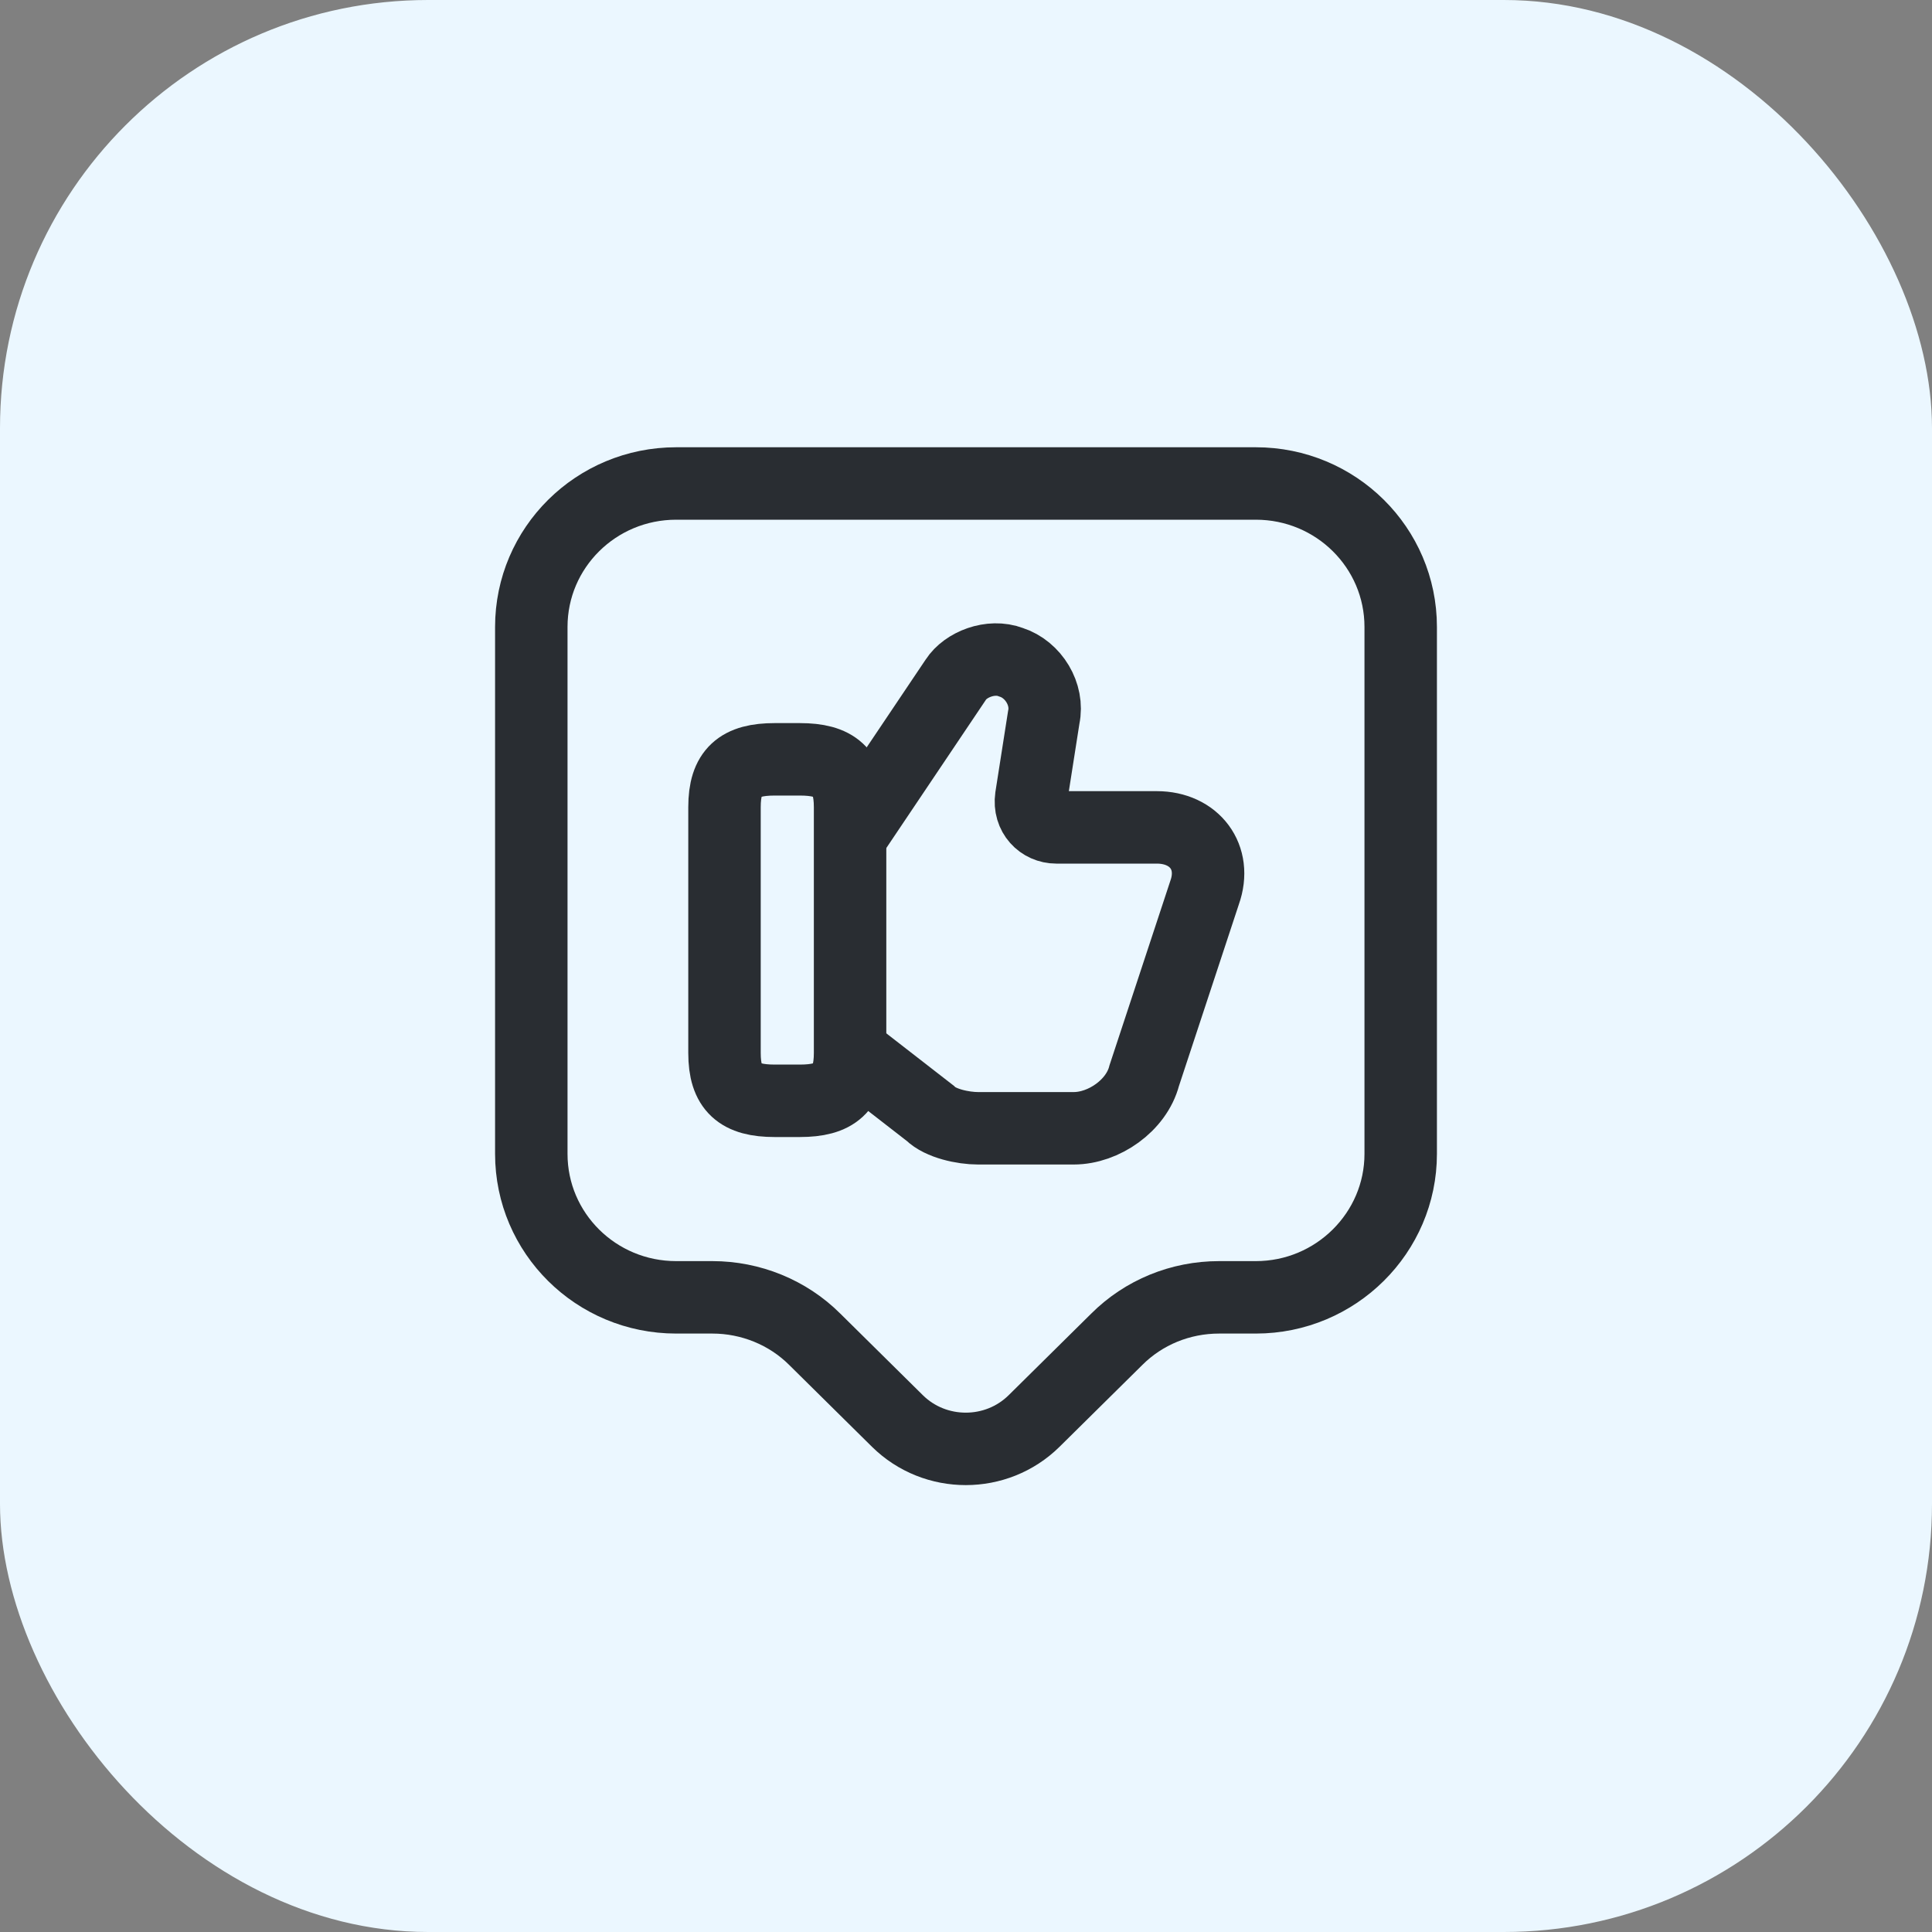
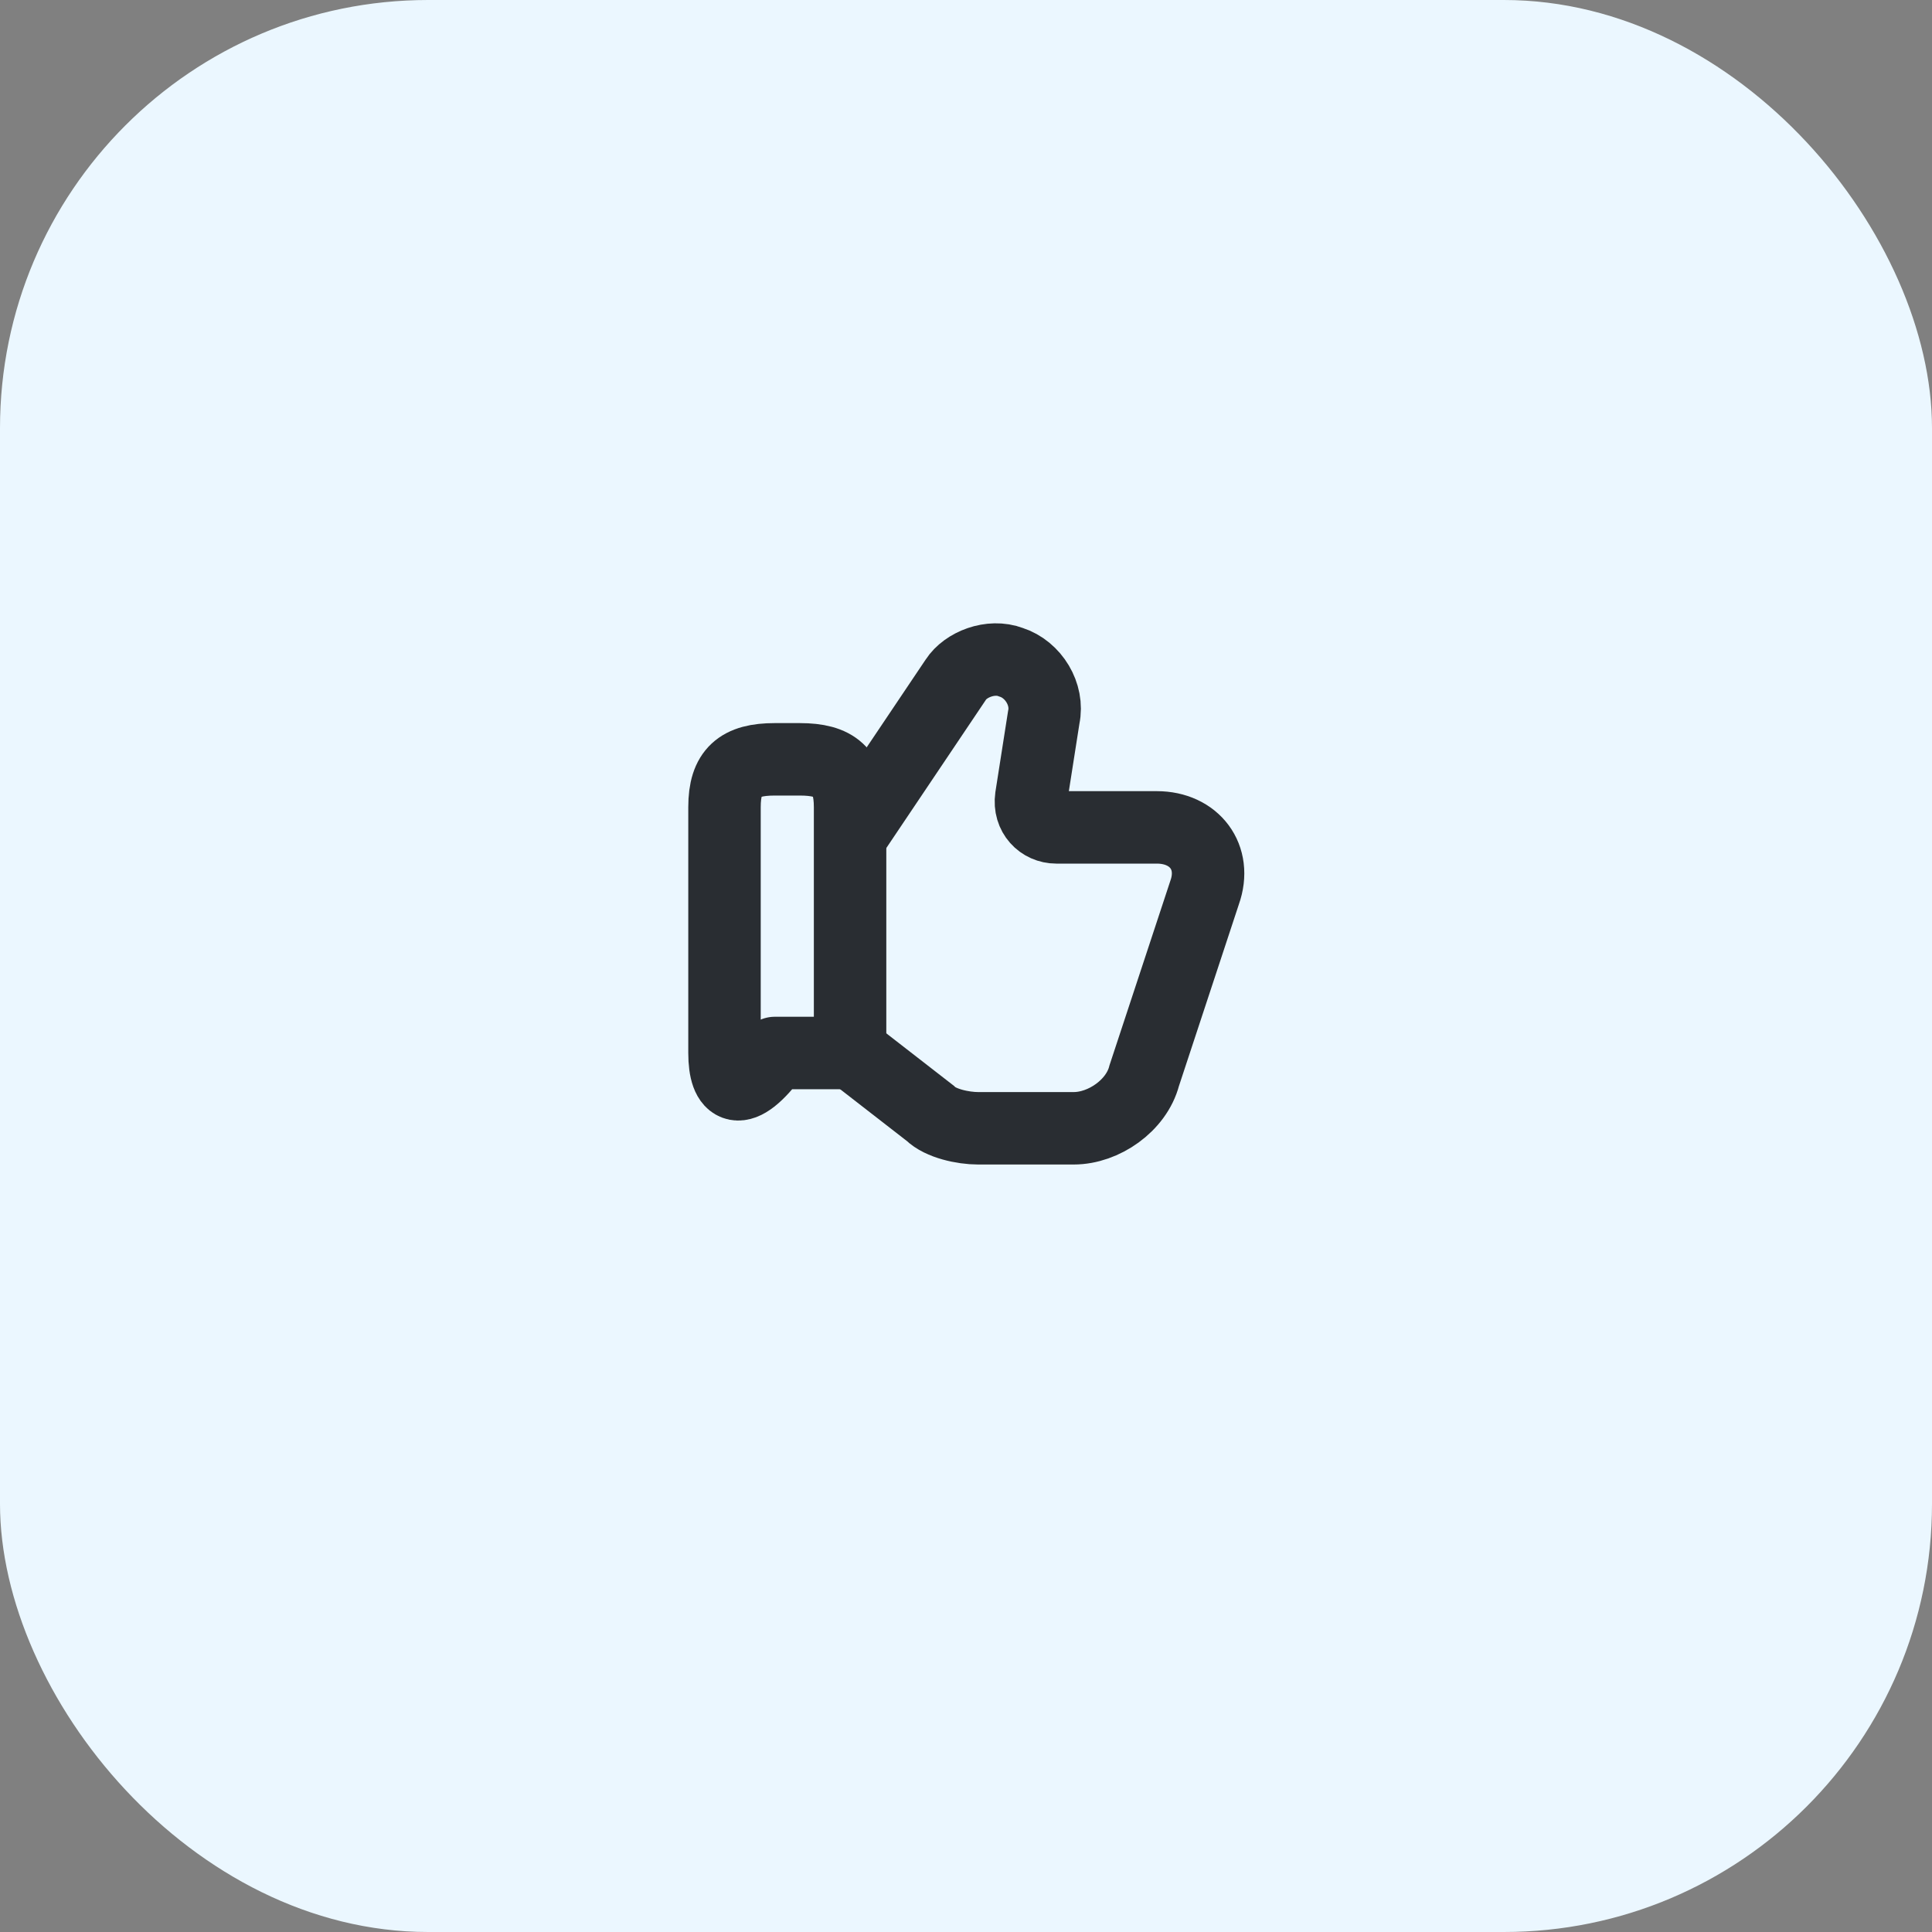
<svg xmlns="http://www.w3.org/2000/svg" width="40" height="40" viewBox="0 0 40 40" fill="none">
  <rect x="0" y="0" width="40" height="40" fill="#808080" stroke="none" />
  <rect width="40" height="40" rx="8.864" fill="#EBF7FF" />
  <path d="M17.65 21.8L19.26 23.05C19.47 23.26 19.94 23.36 20.25 23.36H22.23C22.85 23.36 23.53 22.89 23.69 22.27L24.94 18.48C25.2 17.75 24.73 17.13 23.95 17.13H21.87C21.56 17.13 21.3 16.87 21.35 16.51L21.61 14.85C21.71 14.38 21.4 13.86 20.93 13.71C20.51 13.55 19.99 13.76 19.79 14.07L17.66 17.24" stroke="#292D32" stroke-width="1.5" stroke-miterlimit="10" />
-   <path d="M15 21.801V16.711C15 15.981 15.31 15.721 16.04 15.721H16.56C17.29 15.721 17.6 15.981 17.6 16.711V21.801C17.6 22.531 17.29 22.791 16.56 22.791H16.04C15.31 22.791 15 22.531 15 21.801Z" stroke="#292D32" stroke-width="1.5" stroke-linecap="round" stroke-linejoin="round" />
-   <path d="M26 26.86H25.24C24.44 26.86 23.68 27.17 23.12 27.73L21.41 29.42C20.63 30.19 19.36 30.19 18.58 29.42L16.87 27.73C16.31 27.17 15.54 26.86 14.75 26.86H14C12.34 26.86 11 25.53 11 23.89V12.98C11 11.34 12.34 10.01 14 10.01H26C27.66 10.01 29 11.34 29 12.98V23.89C29 25.52 27.66 26.86 26 26.86Z" stroke="#292D32" stroke-width="1.5" stroke-miterlimit="10" stroke-linecap="round" stroke-linejoin="round" />
+   <path d="M15 21.801V16.711C15 15.981 15.31 15.721 16.04 15.721H16.56C17.29 15.721 17.6 15.981 17.6 16.711V21.801H16.04C15.31 22.791 15 22.531 15 21.801Z" stroke="#292D32" stroke-width="1.5" stroke-linecap="round" stroke-linejoin="round" />
</svg>